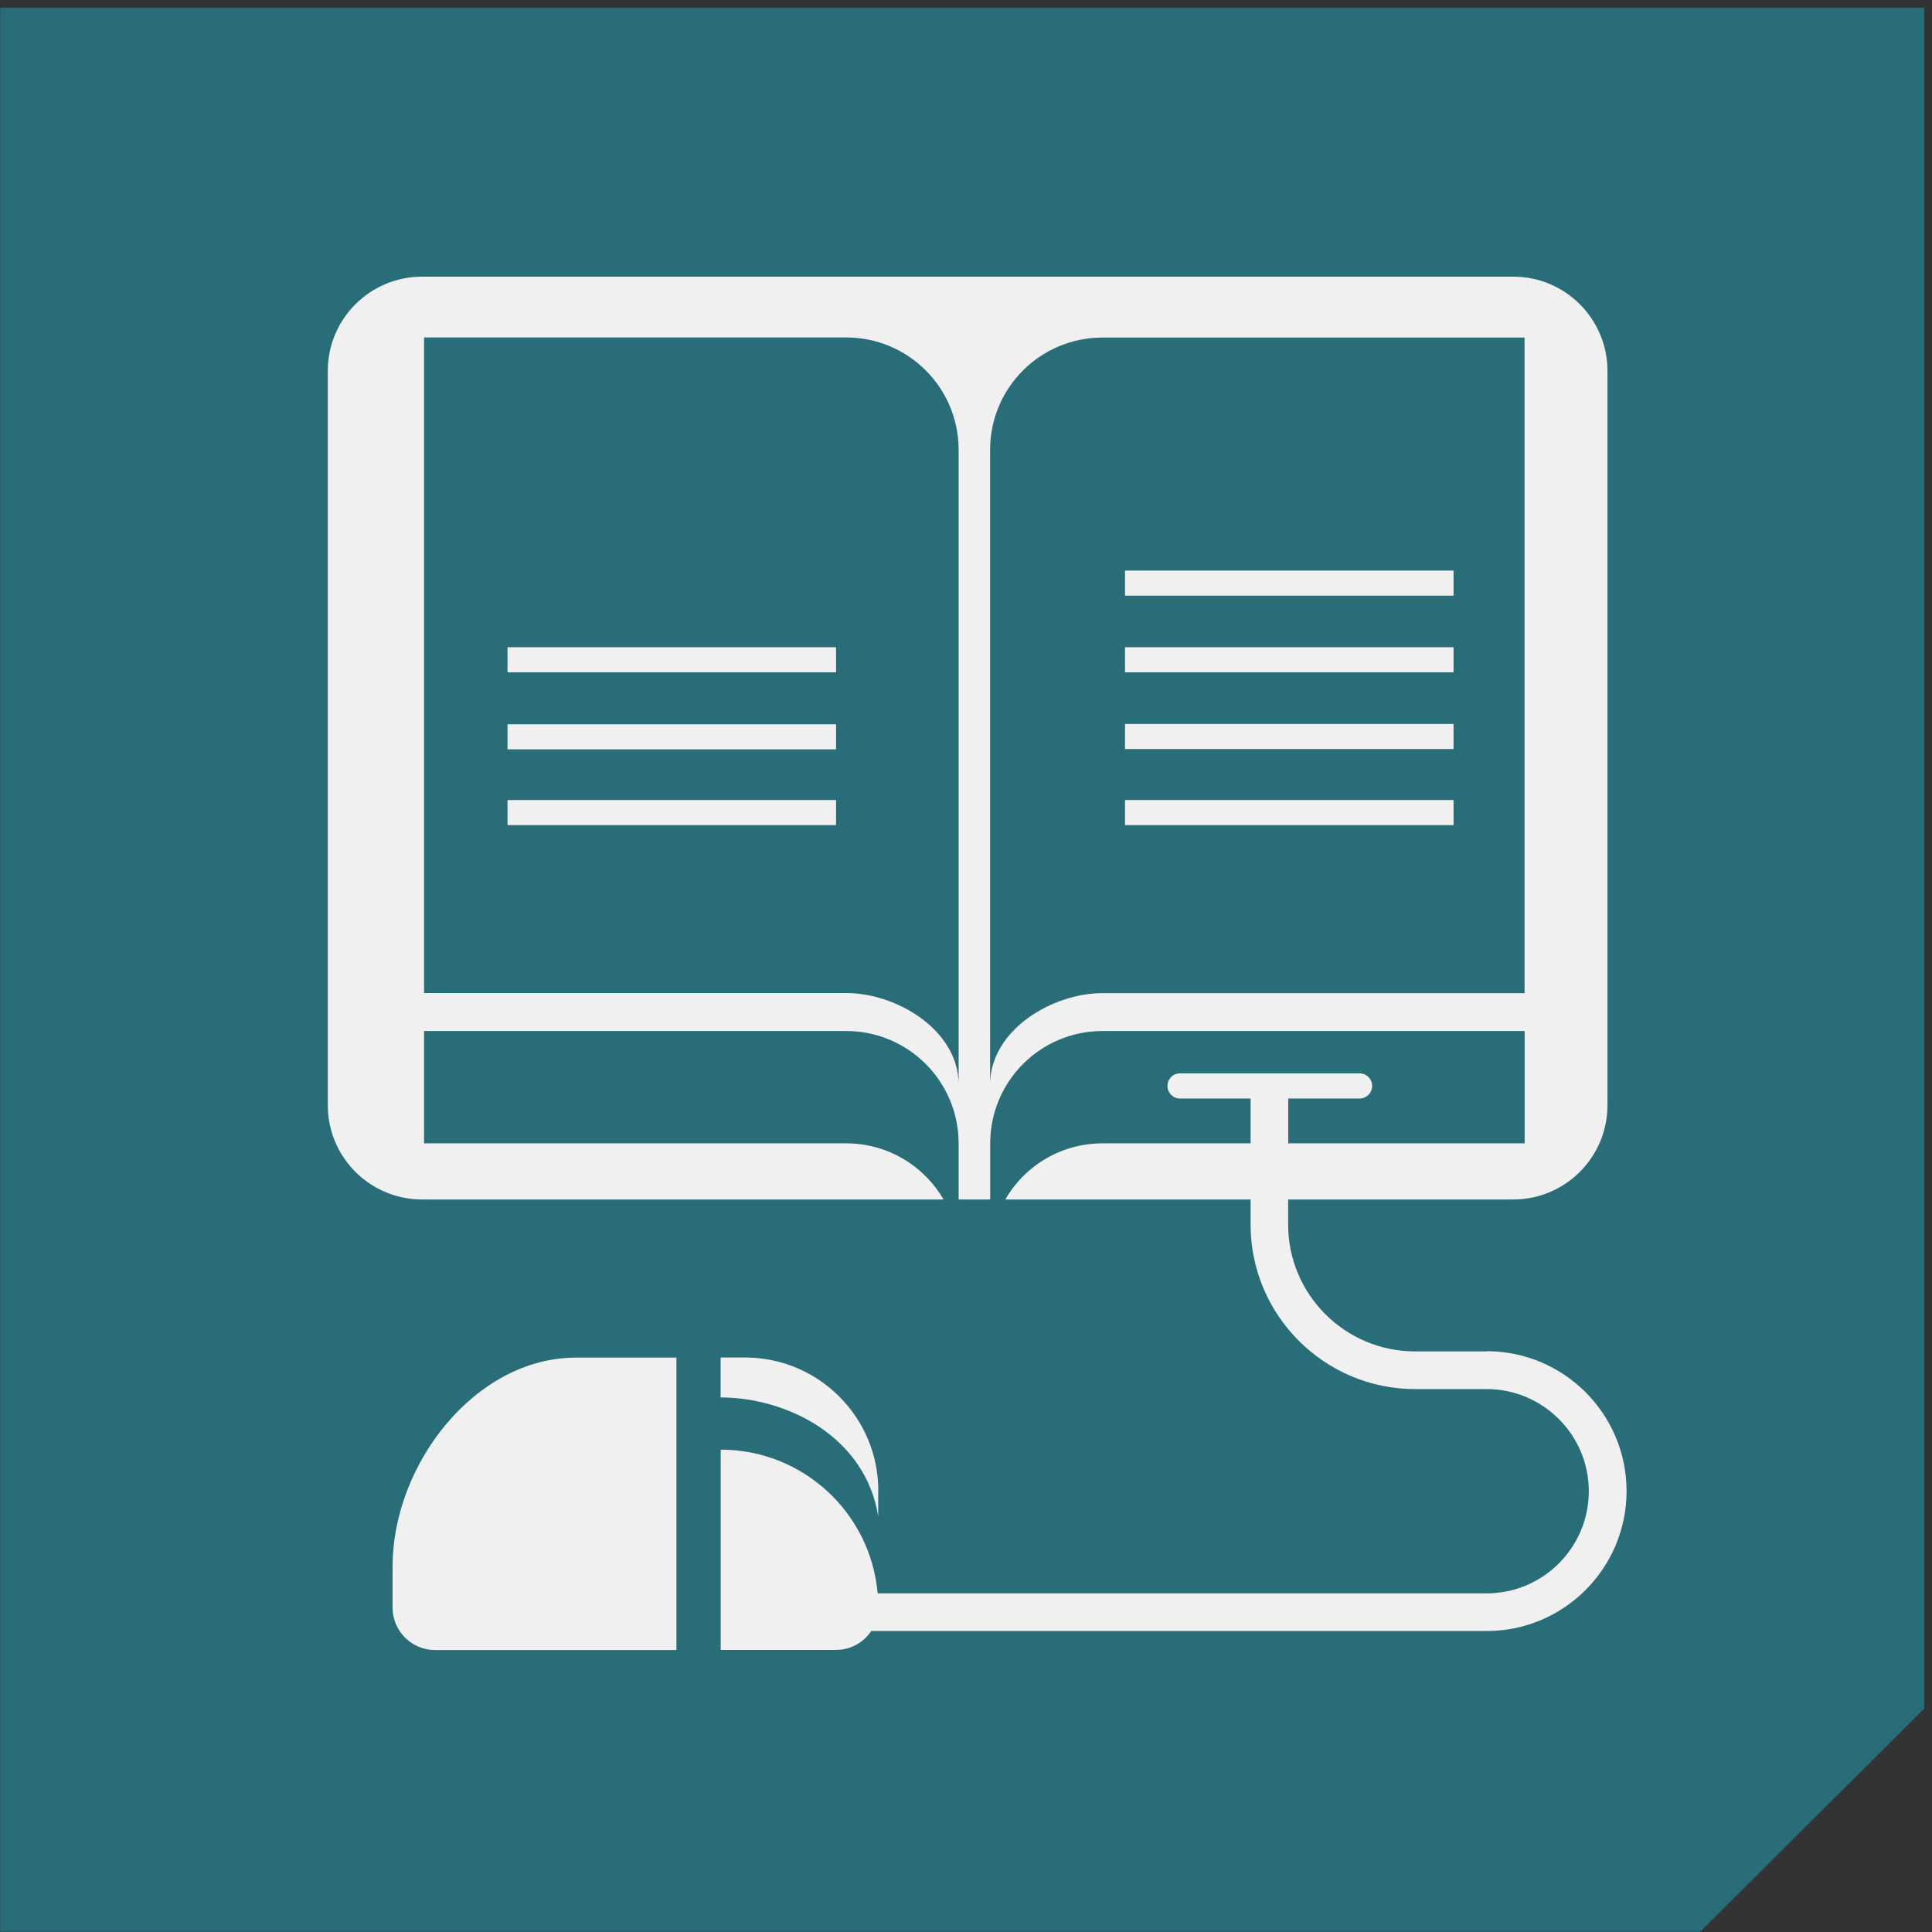
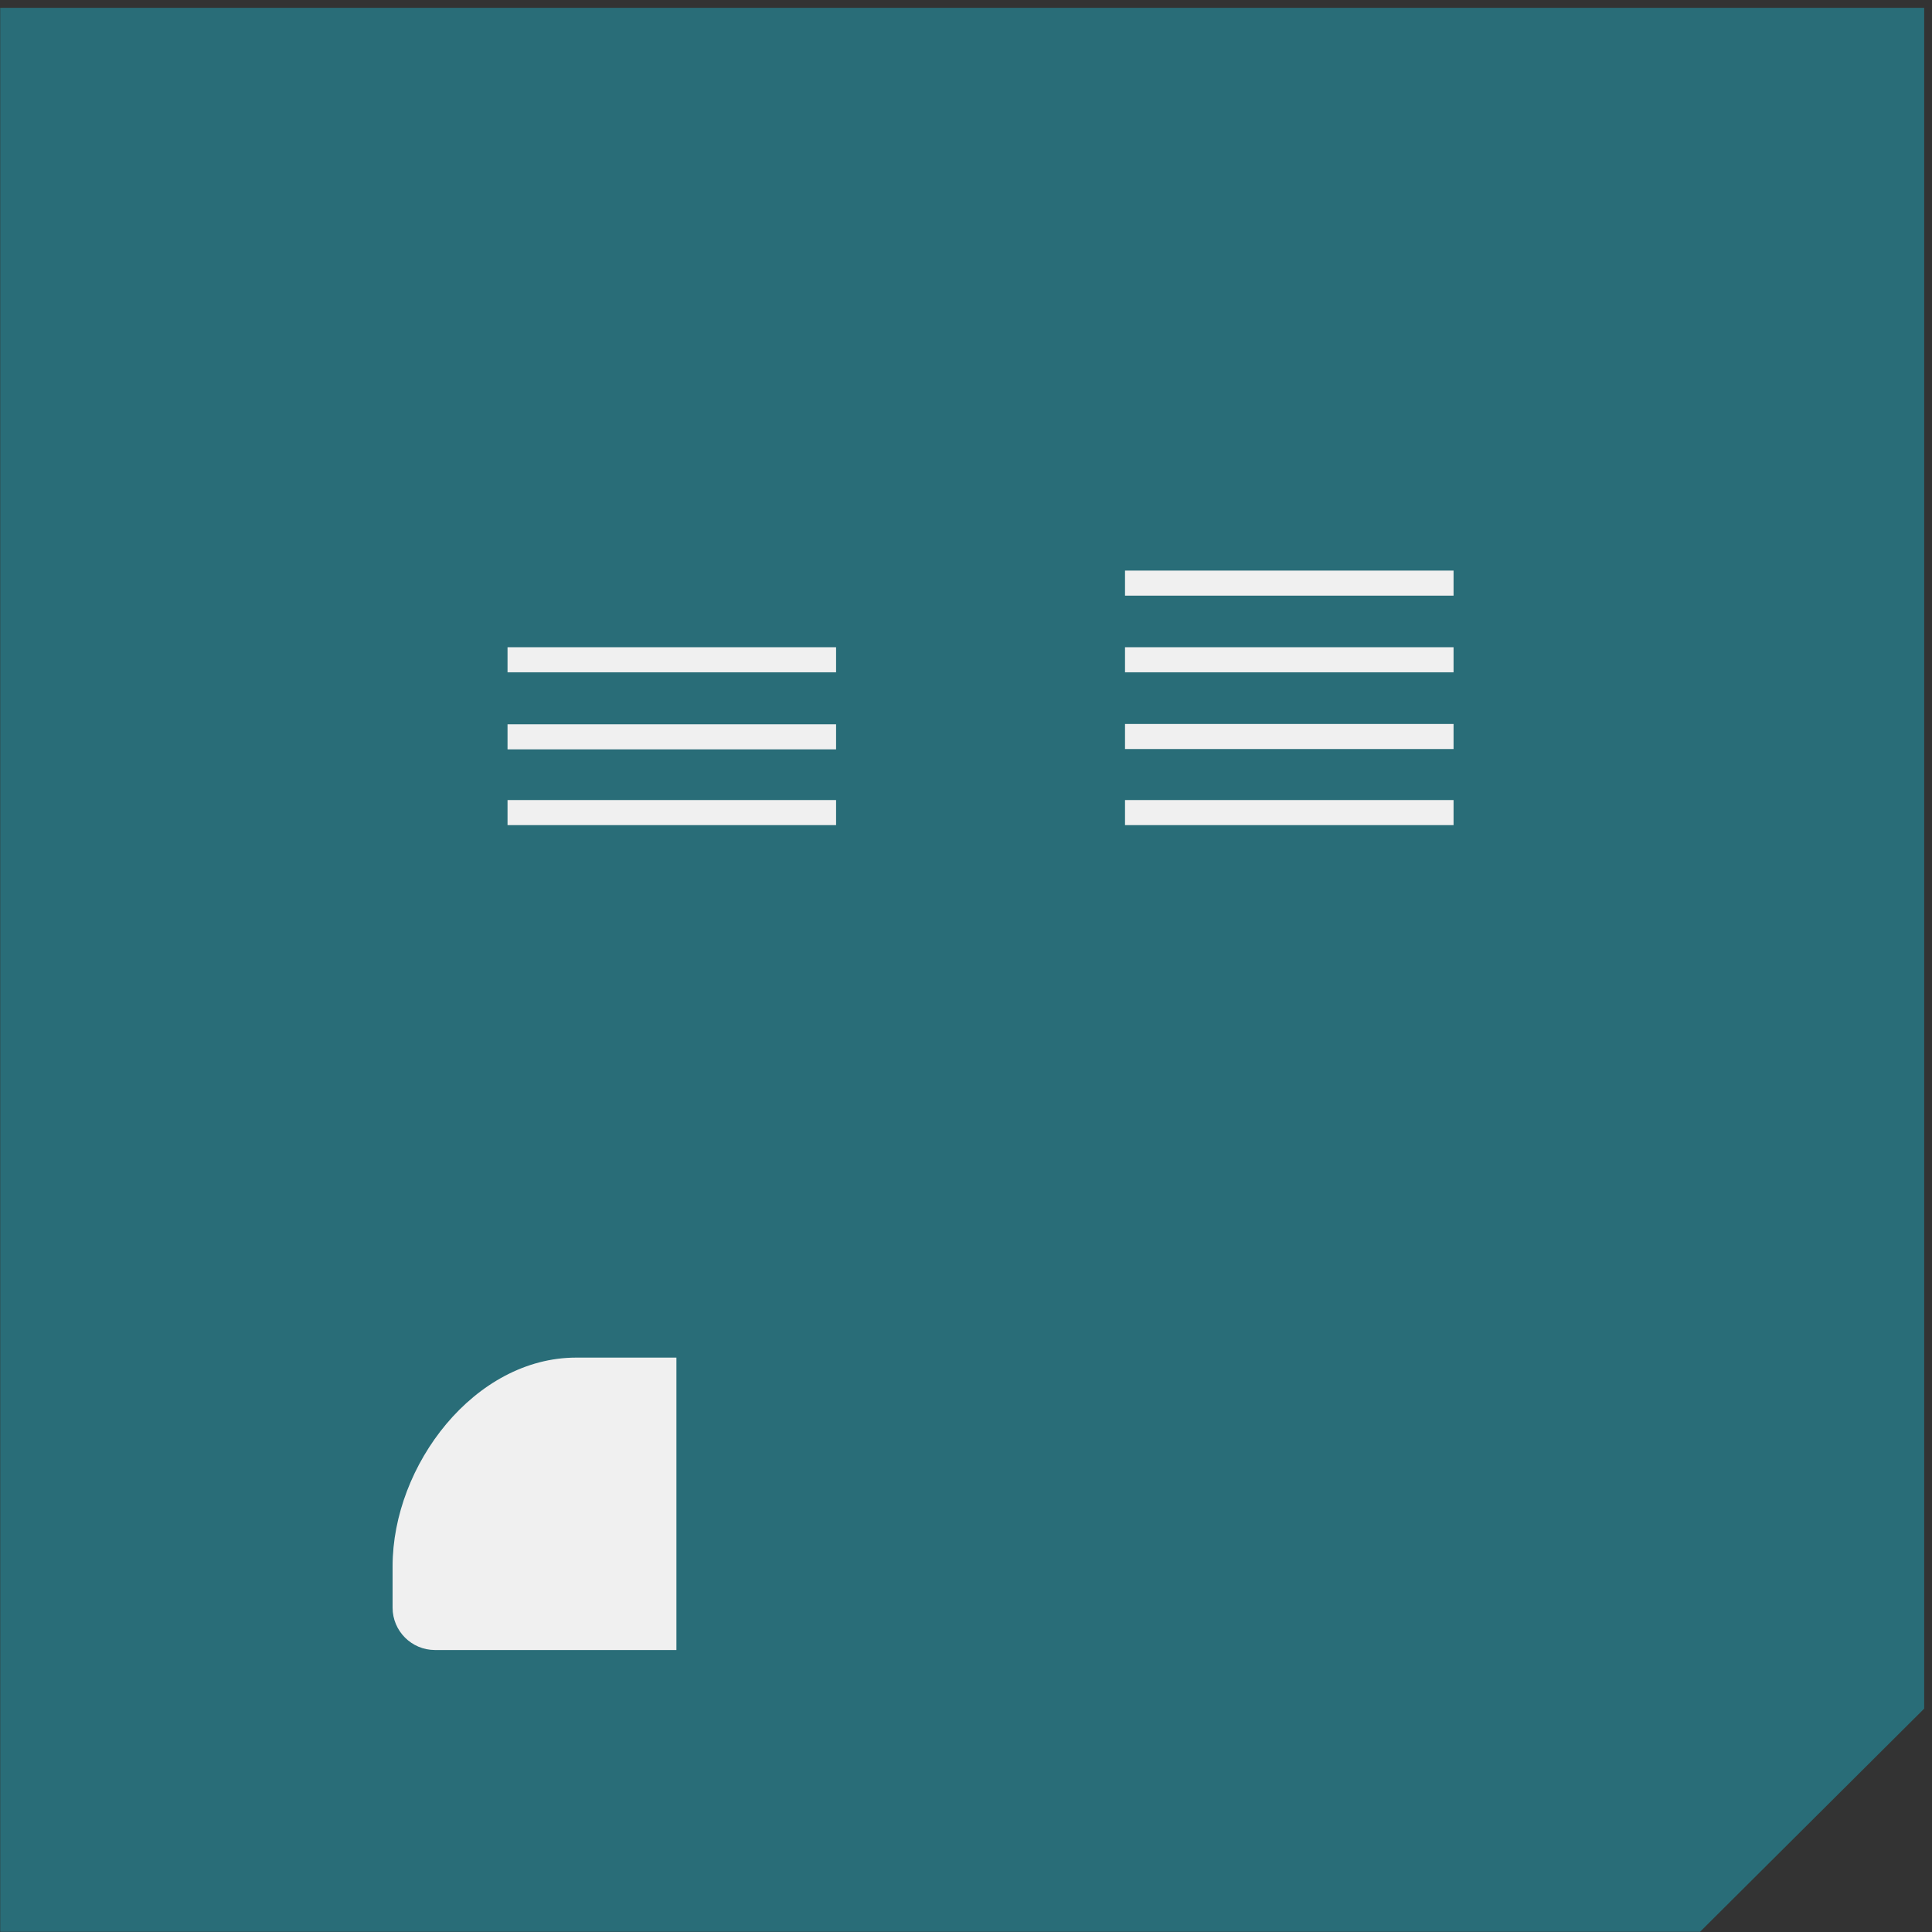
<svg xmlns="http://www.w3.org/2000/svg" width="178" height="178" viewBox="0 0 178 178" fill="none">
  <rect x="0" y="0" width="178" height="178" fill="#333333" stroke="none" />
  <path d="M0.02 0.721V177.981H156.63L177.28 157.421V0.721H0.02Z" fill="#296D78" />
  <path d="M62.32 125.08V152.02H40.07C37.92 152.02 36.17 150.27 36.17 148.12V144.31C36.17 134.97 43.74 125.08 53.08 125.08H62.33H62.32Z" fill="#F0F0F0" />
-   <path d="M80.911 137.35V139.69C79.721 132.33 72.461 128.75 66.391 128.75V125.07H68.641C75.421 125.07 80.921 130.57 80.921 137.35H80.911Z" fill="#F0F0F0" />
-   <path d="M136.96 124.51H130.37C123.93 124.51 118.68 119.27 118.68 112.82V110.51H139.42C144.21 110.51 148.1 106.62 148.1 101.83V34.17C148.1 29.38 144.21 25.49 139.42 25.49H38.89C34.09 25.49 30.2 29.38 30.2 34.17V101.83C30.2 106.62 34.09 110.51 38.89 110.51H86.93C85.14 107.42 81.79 105.34 77.96 105.34H39.07V94.99H77.96C83.68 94.99 88.32 99.63 88.32 105.34V110.51H91.23V105.34C91.23 99.63 95.86 94.99 101.58 94.99H140.47V105.34H118.69V101.21H125.26C125.9 101.21 126.42 100.69 126.42 100.05C126.42 99.41 125.9 98.89 125.26 98.89H108.72C108.08 98.89 107.56 99.41 107.56 100.05C107.56 100.69 108.08 101.21 108.72 101.21H115.22V105.34H101.58C97.75 105.34 94.4 107.42 92.62 110.51H115.22V112.82C115.22 121.18 122.02 127.98 130.38 127.98H136.97C142.16 127.98 146.38 132.2 146.38 137.39C146.38 142.58 142.16 146.8 136.97 146.8H80.86C80.21 139.38 73.99 133.56 66.4 133.56V152.01H77.03C78.38 152.01 79.57 151.32 80.27 150.27H136.97C144.08 150.27 149.86 144.49 149.86 137.38C149.86 130.27 144.08 124.49 136.97 124.49L136.96 124.51ZM88.32 99.93C88.32 94.89 82.6 91.49 77.96 91.49H39.07V31.09H77.96C83.68 31.09 88.32 35.72 88.32 41.44V99.93ZM101.57 91.5C96.94 91.5 91.22 94.9 91.22 99.94V41.45C91.22 35.73 95.85 31.1 101.57 31.1H140.46V91.5H101.57Z" fill="#F0F0F0" />
-   <path d="M77.03 59.631H46.76V61.941H77.03V59.631Z" fill="#F0F0F0" />
+   <path d="M77.03 59.631H46.76V61.941H77.03V59.631" fill="#F0F0F0" />
  <path d="M77.03 66.731H46.76V69.04H77.03V66.731Z" fill="#F0F0F0" />
  <path d="M77.03 73.711H46.76V76.021H77.03V73.711Z" fill="#F0F0F0" />
  <path d="M133.92 73.711H103.65V76.021H133.92V73.711Z" fill="#F0F0F0" />
  <path d="M133.92 52.57H103.65V54.88H133.92V52.57Z" fill="#F0F0F0" />
  <path d="M133.92 59.631H103.65V61.941H133.92V59.631Z" fill="#F0F0F0" />
  <path d="M133.92 66.701H103.65V69.011H133.92V66.701Z" fill="#F0F0F0" />
</svg>